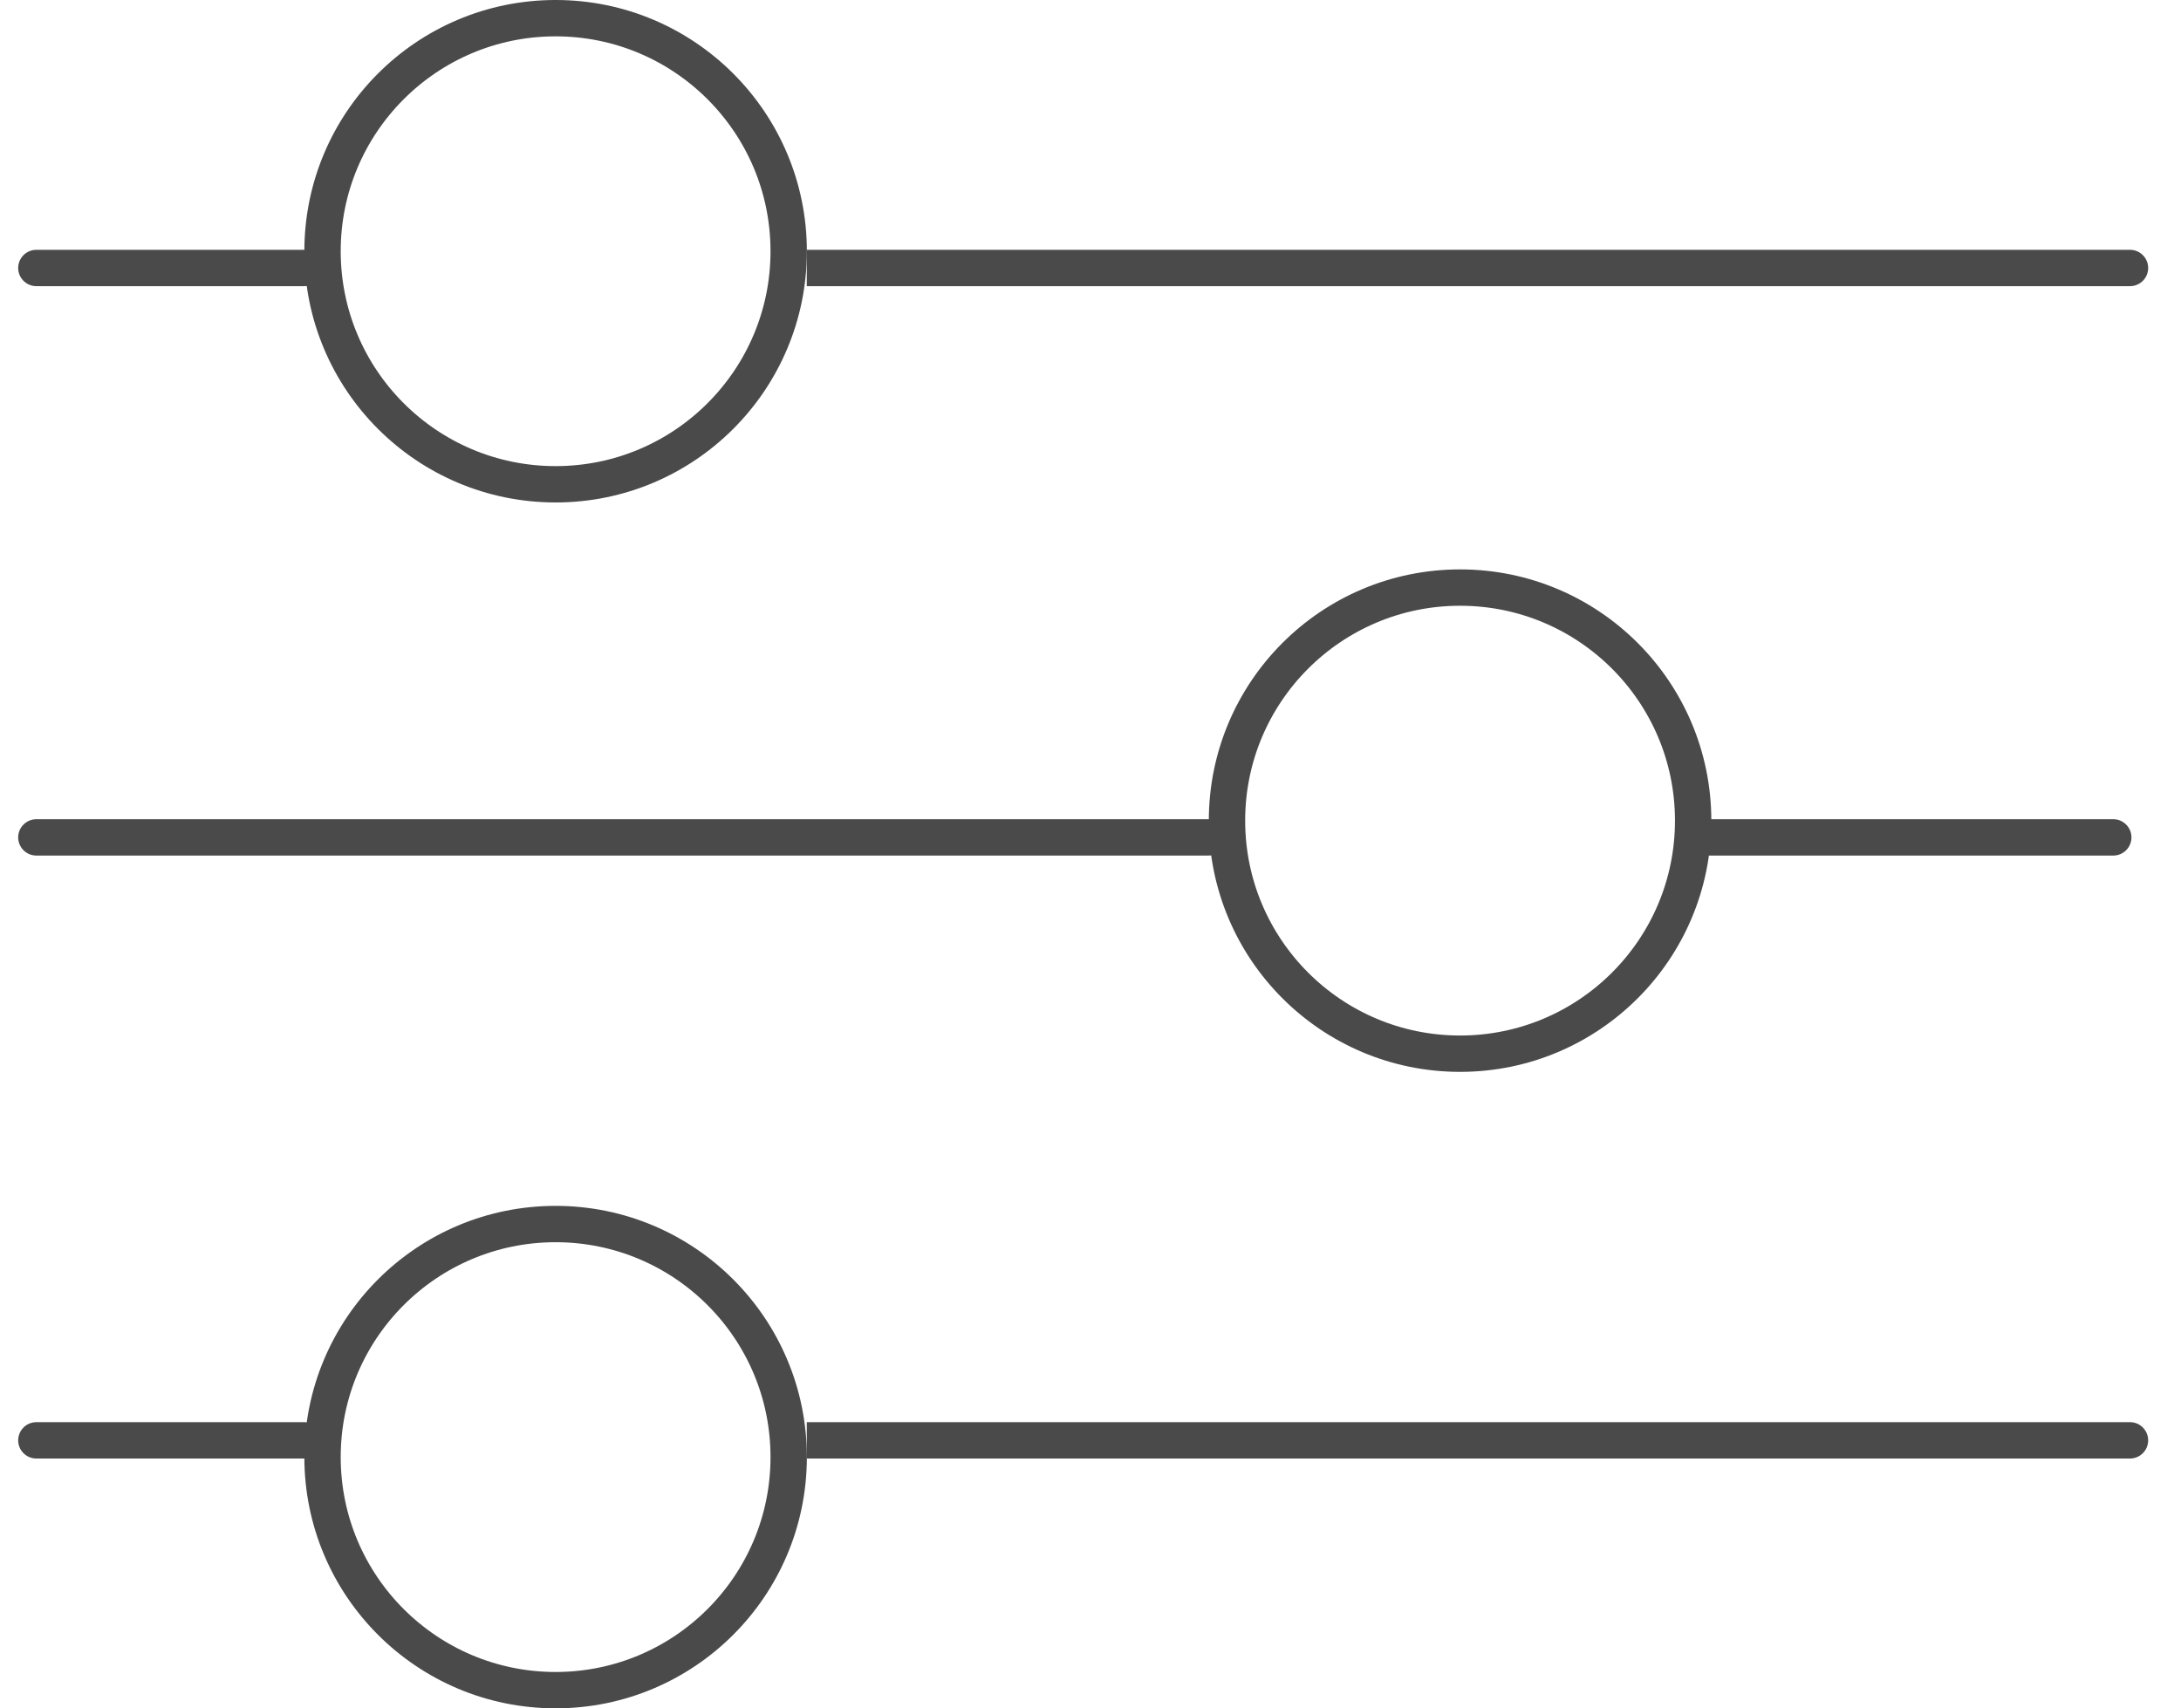
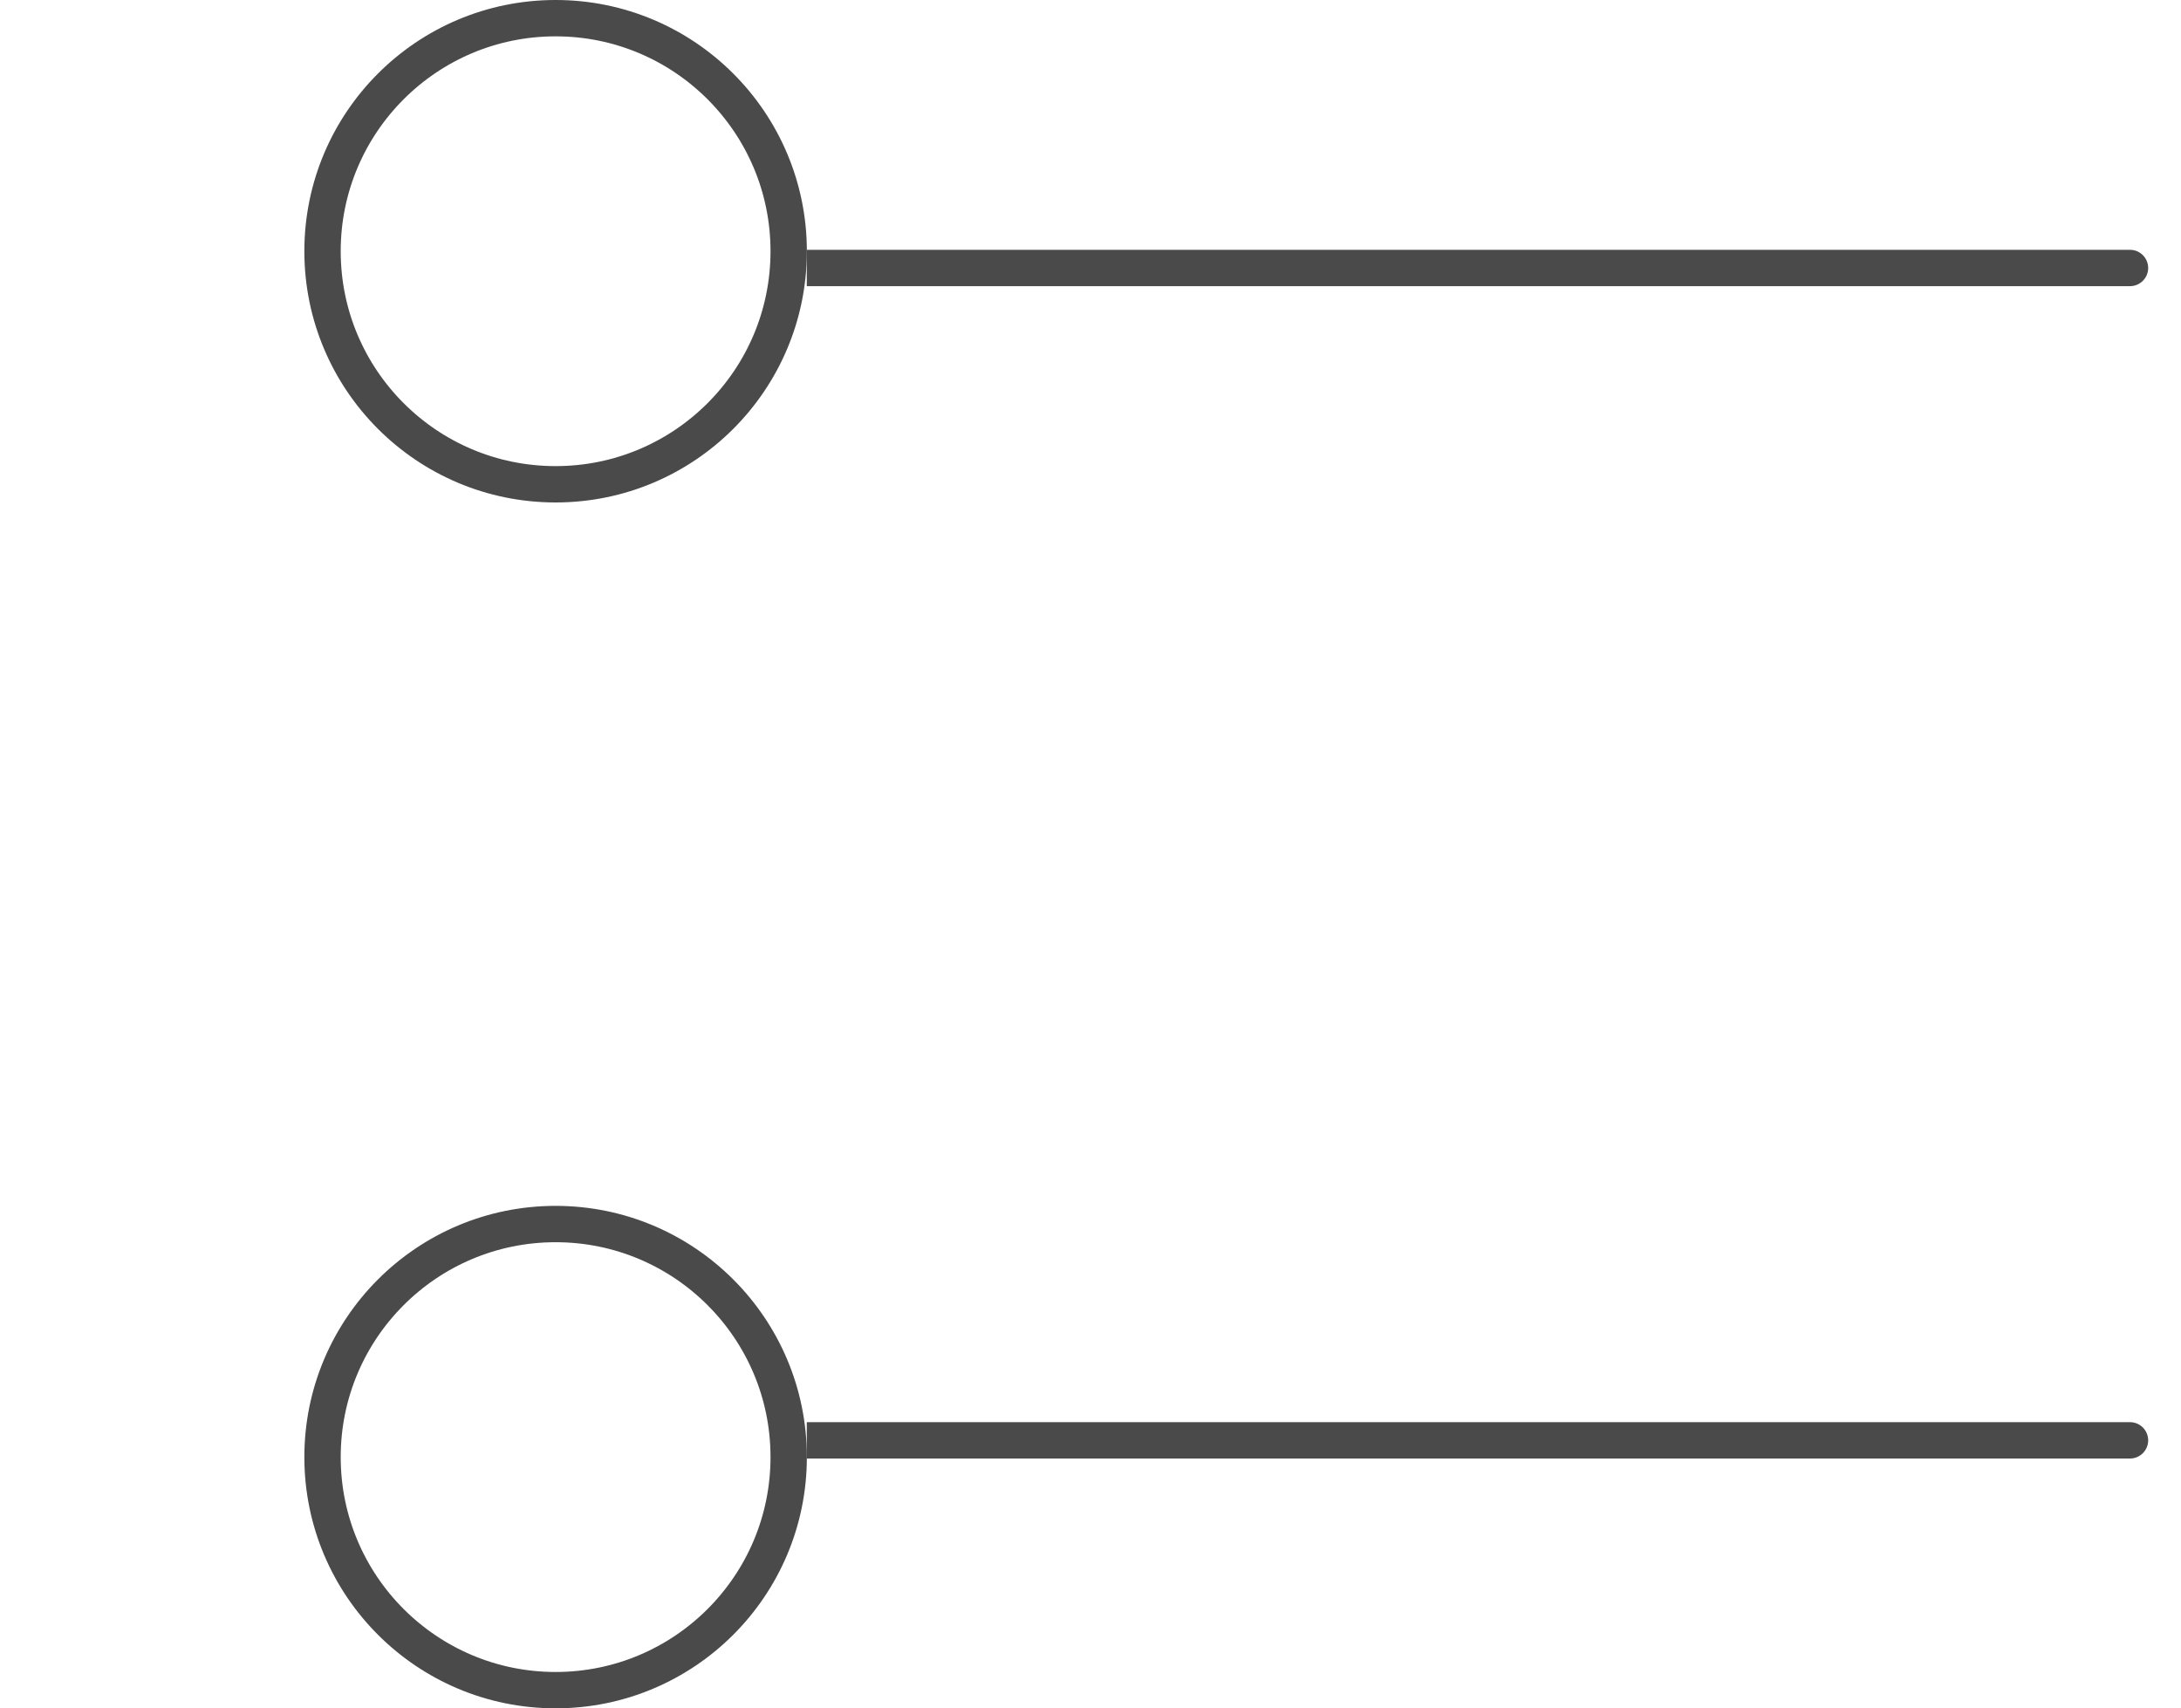
<svg xmlns="http://www.w3.org/2000/svg" width="60" height="47" viewBox="0 0 60 47" fill="none">
  <circle cx="15.285" cy="6.912" r="6.412" stroke="#4A4A4A" />
  <circle cx="15.285" cy="40.089" r="6.412" stroke="#4A4A4A" />
-   <circle cx="40.167" cy="22.578" r="6.412" stroke="#4A4A4A" />
  <path d="M58.597 7.873C58.873 7.873 59.097 7.649 59.097 7.373C59.097 7.097 58.873 6.873 58.597 6.873V7.873ZM22.195 7.873H58.597V6.873H22.195V7.873Z" fill="#4A4A4A" />
  <path d="M58.597 40.128C58.873 40.128 59.097 39.904 59.097 39.628C59.097 39.352 58.873 39.128 58.597 39.128V40.128ZM22.195 40.128H58.597V39.128H22.195V40.128Z" fill="#4A4A4A" />
-   <path d="M58.137 23.539C58.413 23.539 58.637 23.315 58.637 23.039C58.637 22.763 58.413 22.539 58.137 22.539L58.137 23.539ZM46.156 23.539L58.137 23.539L58.137 22.539L46.156 22.539L46.156 23.539Z" fill="#4A4A4A" />
-   <path d="M1 7.373H8.373" stroke="#4A4A4A" stroke-linecap="round" />
-   <path d="M1 39.628H8.373" stroke="#4A4A4A" stroke-linecap="round" />
-   <path d="M1 23.039H33.255" stroke="#4A4A4A" stroke-linecap="round" />
</svg>